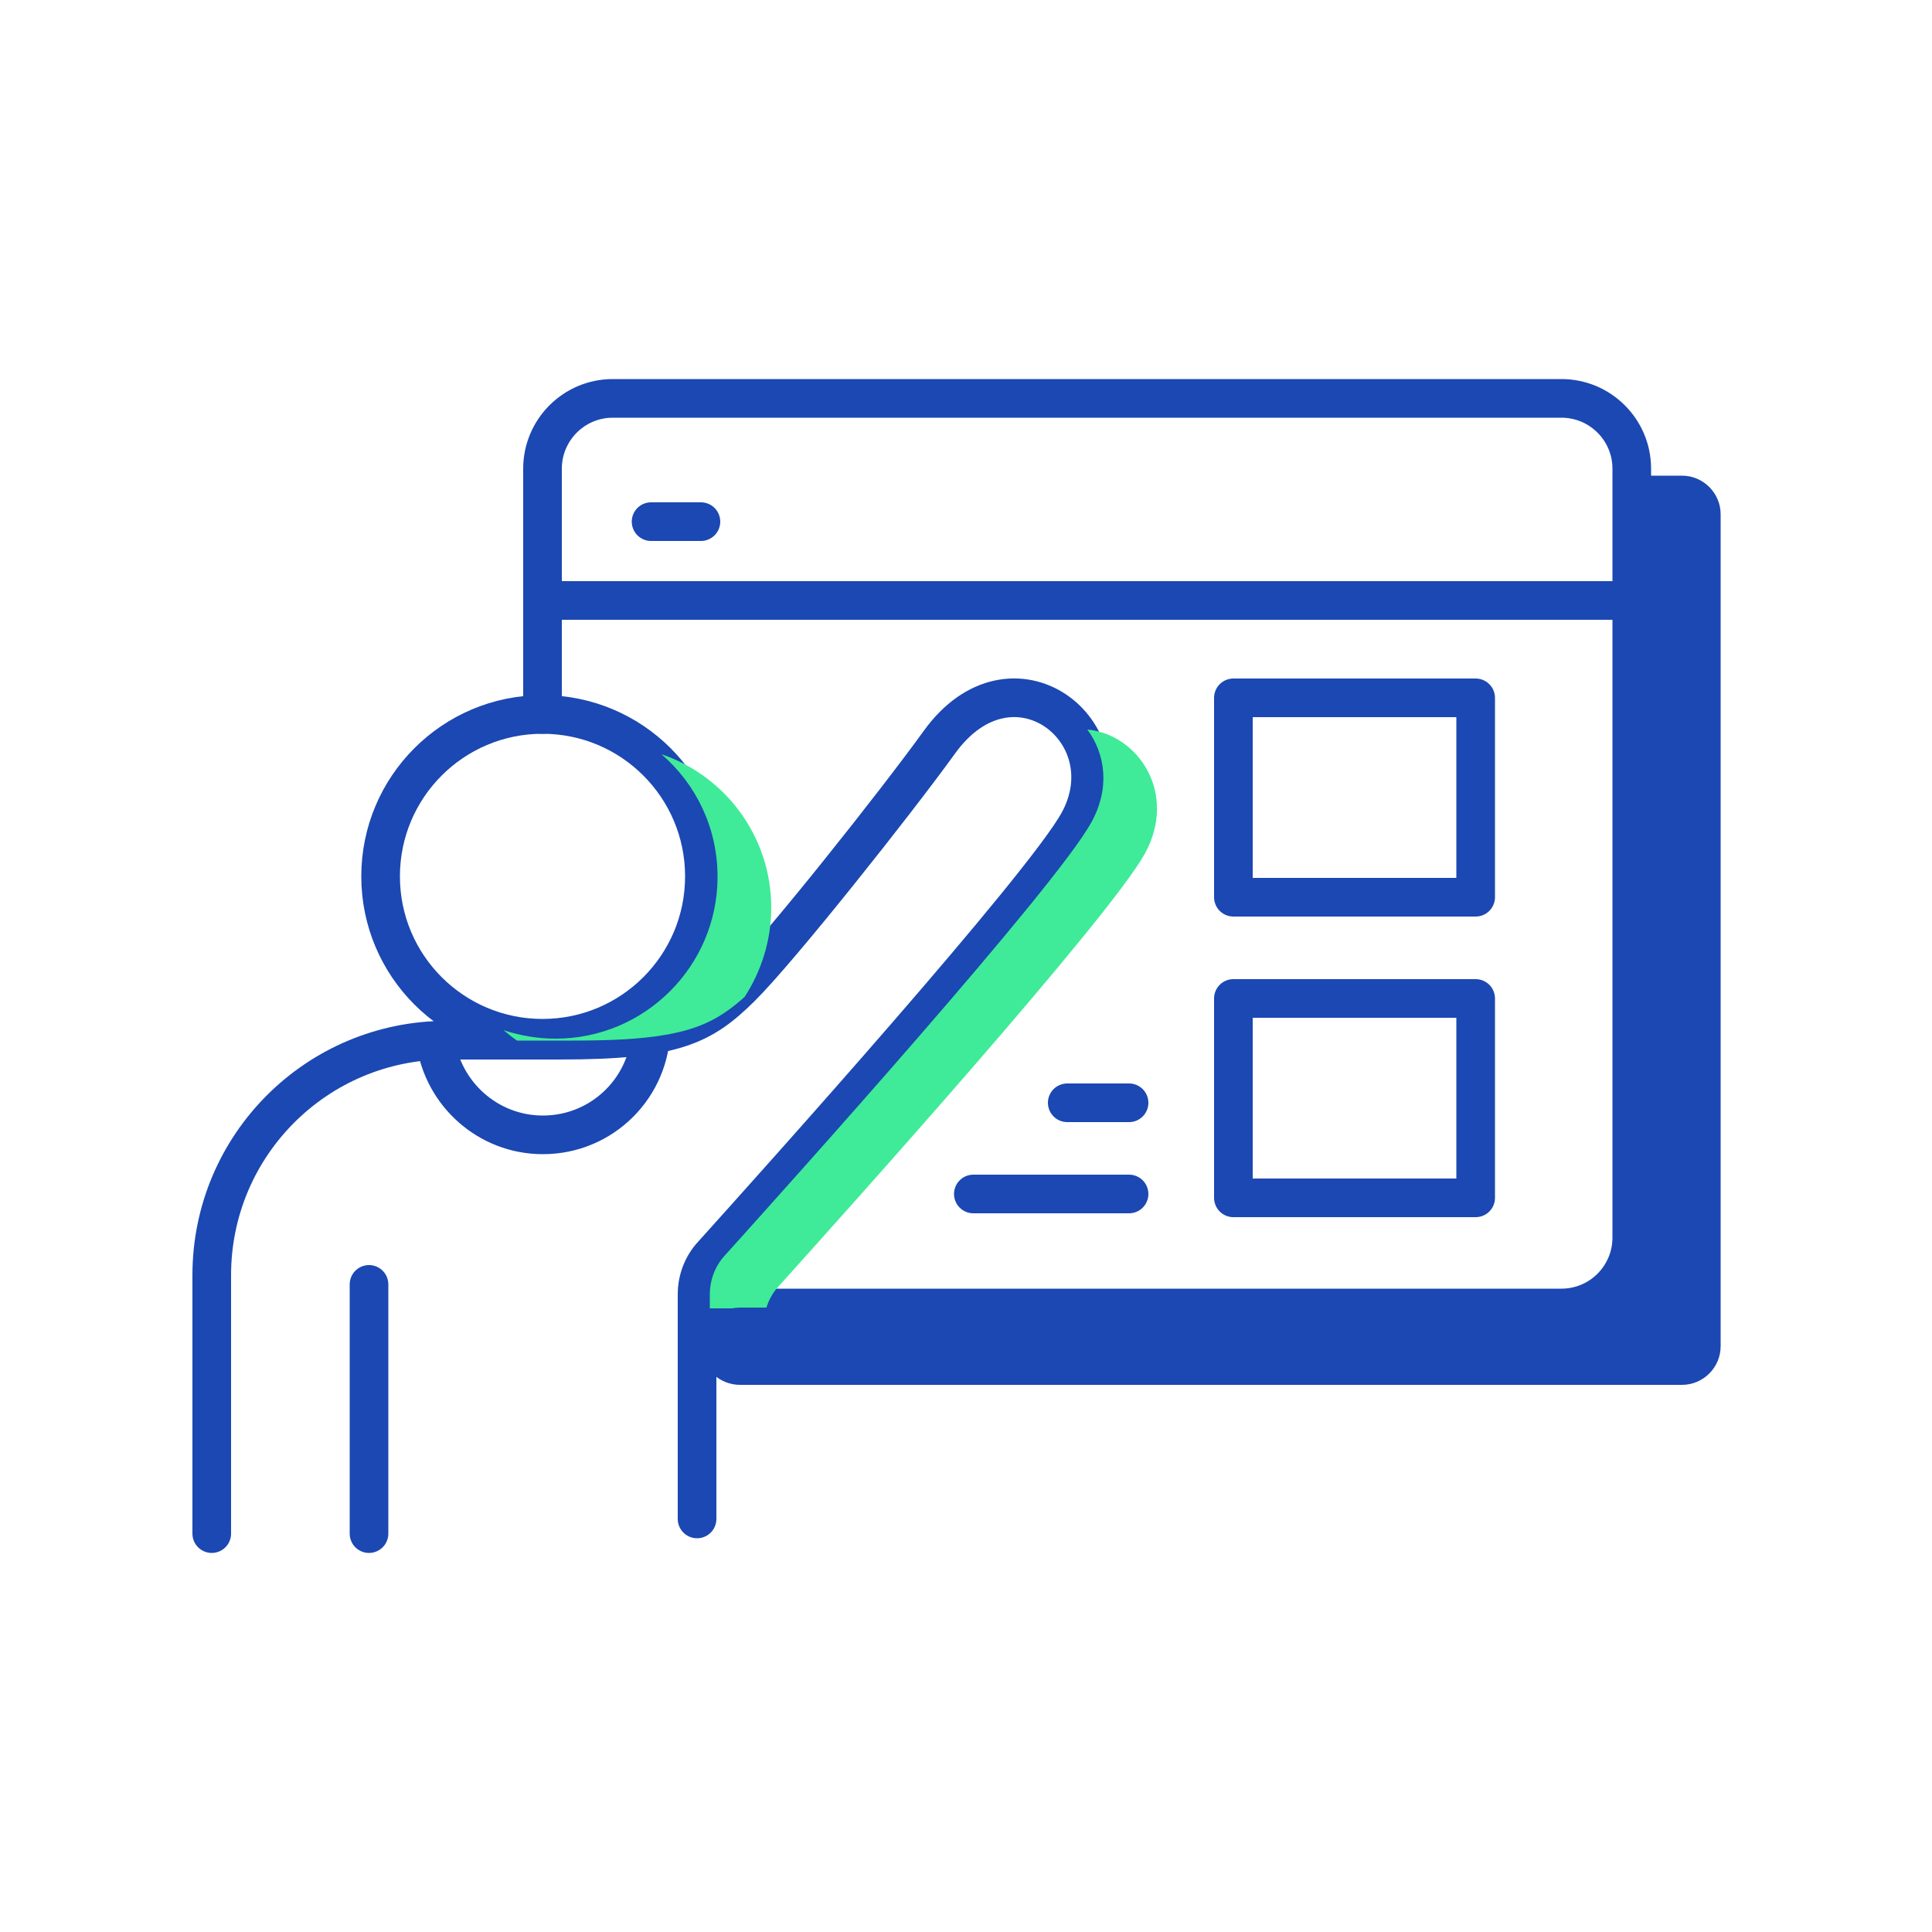
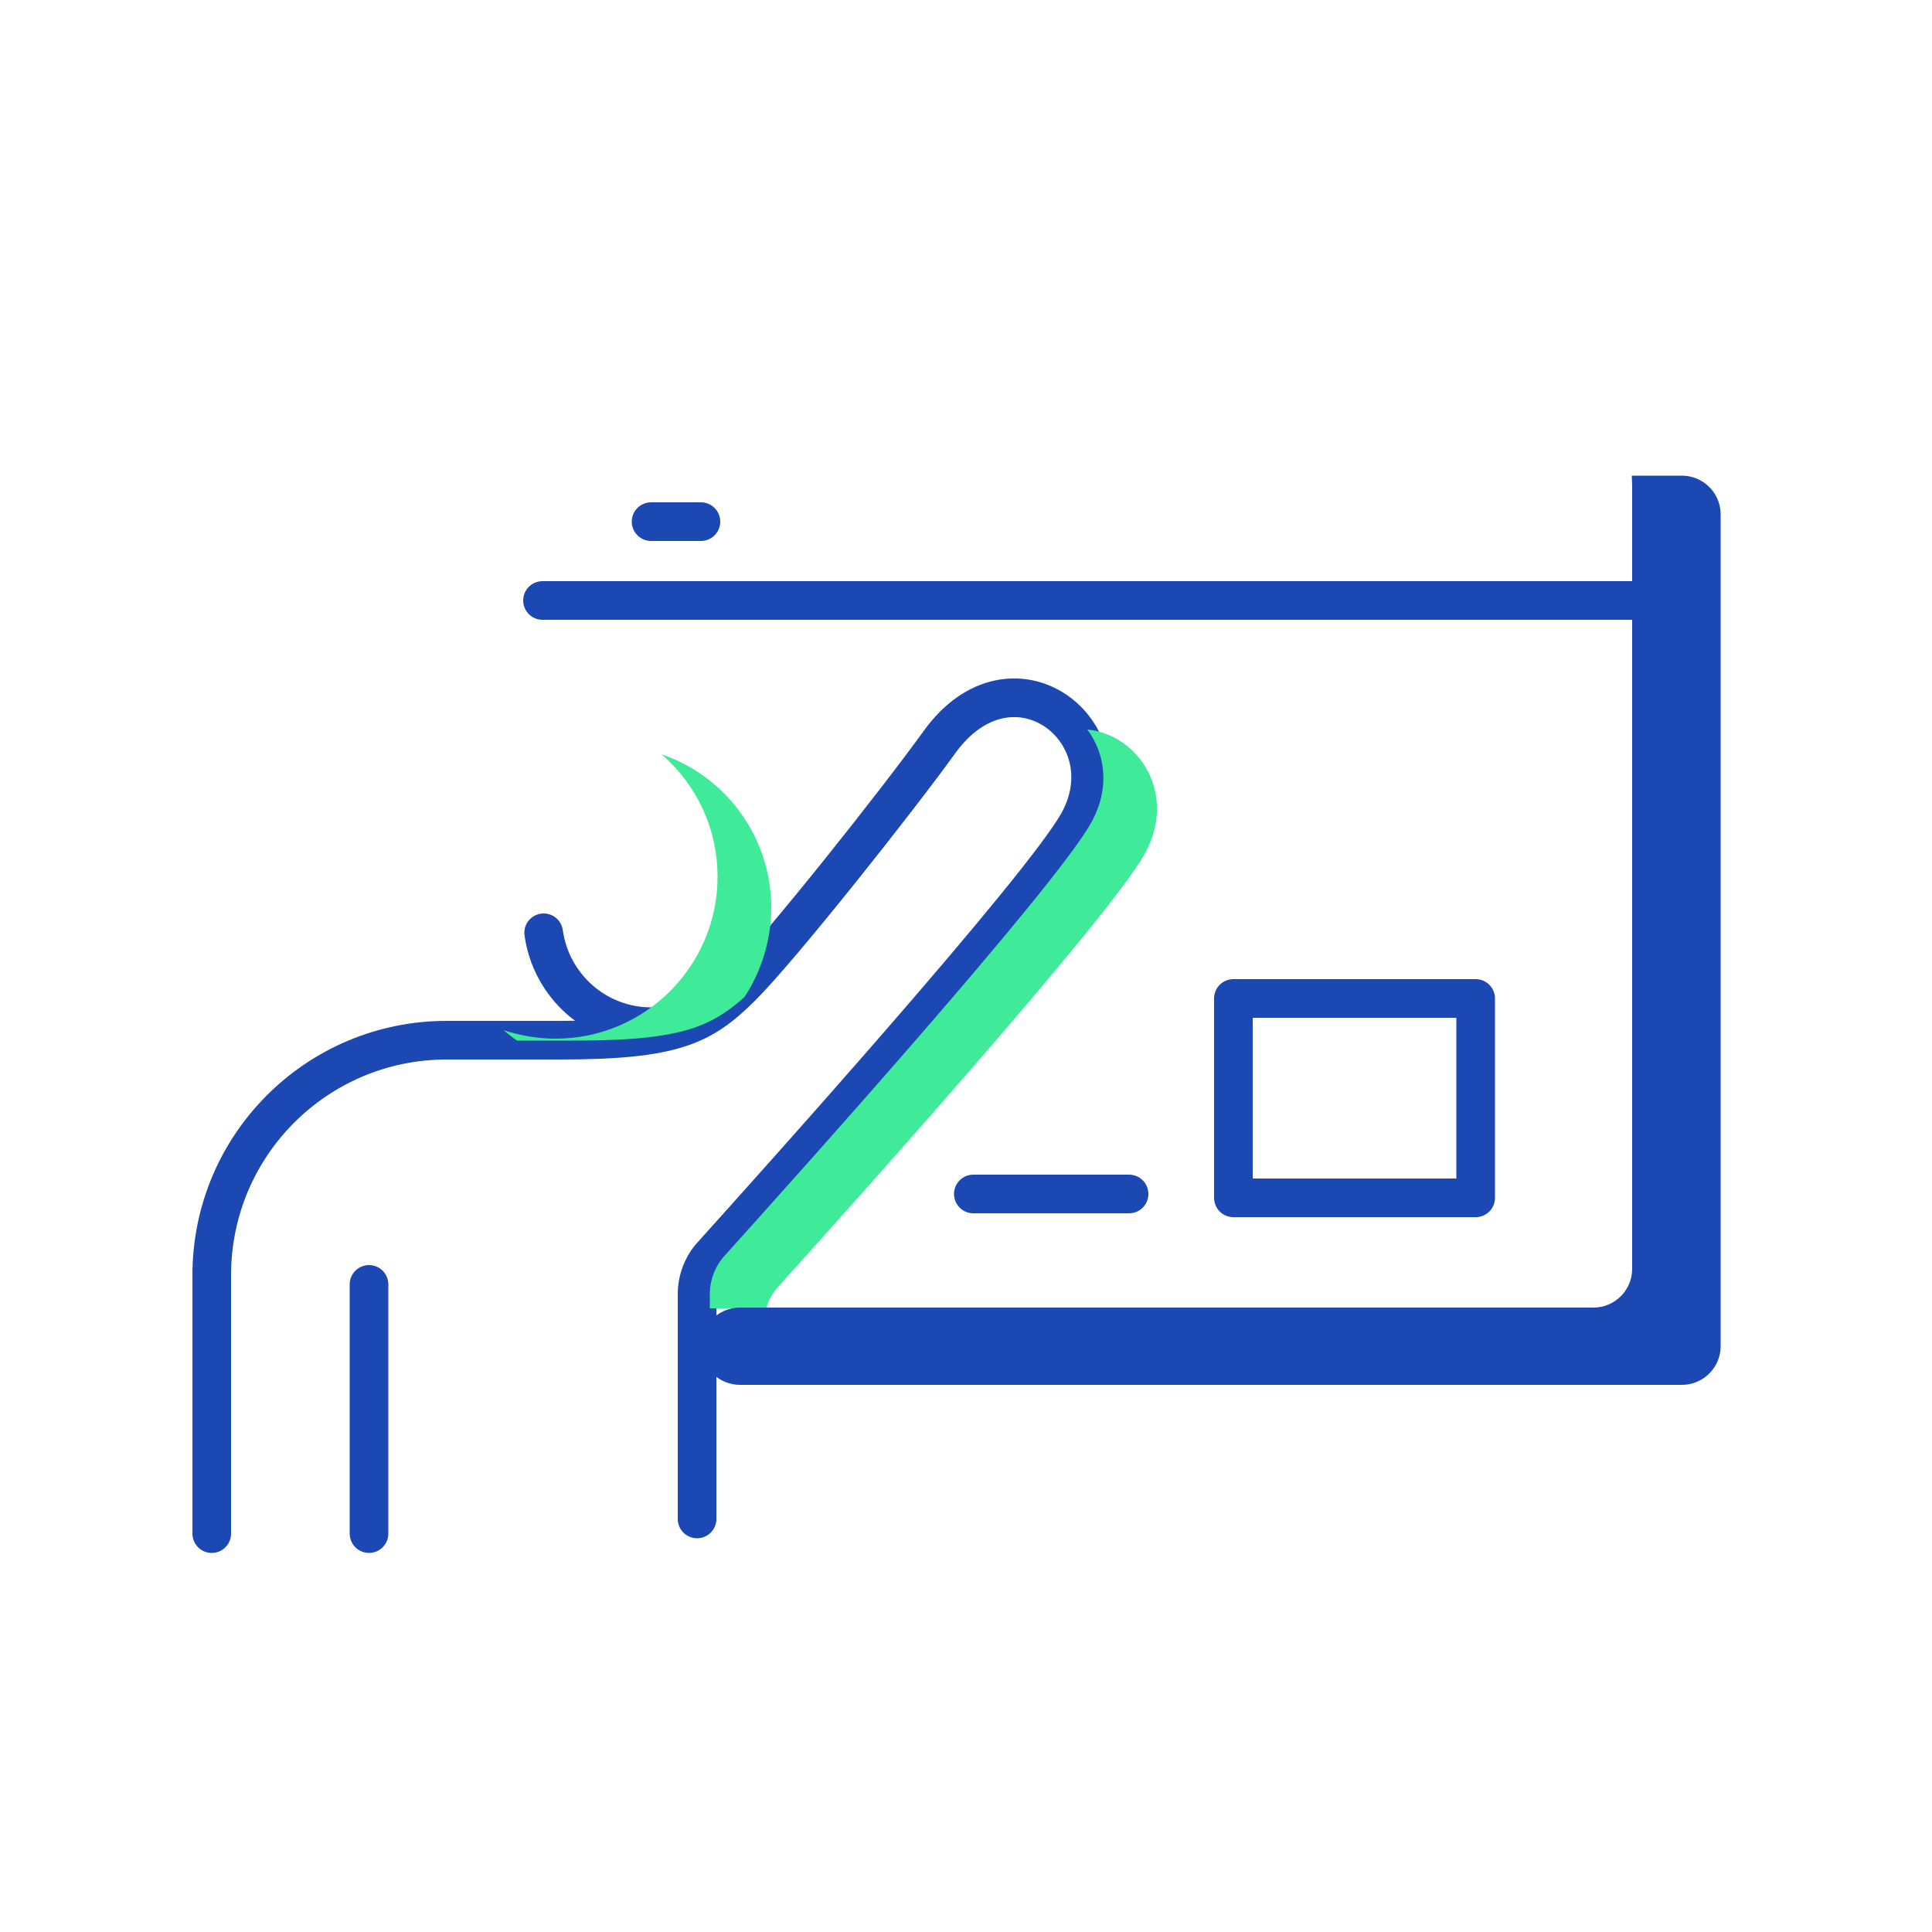
<svg xmlns="http://www.w3.org/2000/svg" version="1.1" x="0px" y="0px" viewBox="0 0 500 500" style="enable-background:new 0 0 500 500;" xml:space="preserve" fill="#1b48b2">
  <style type="text/css">
	.st0{fill:none;stroke:#1b48b2;stroke-width:10;stroke-linecap:round;stroke-linejoin:round;stroke-miterlimit:10;}
	.st1{fill:#3feb98;}
	.st2{fill:#1b48b2;}
	.st3{fill:#1b48b2;stroke:#1b48b2;stroke-width:10;stroke-linecap:round;stroke-linejoin:round;stroke-miterlimit:10;}
	.st4{stroke:#1b48b2;stroke-width:10;stroke-linecap:round;stroke-linejoin:round;stroke-miterlimit:10;}
	.st5{stroke:#000000;stroke-width:3;stroke-miterlimit:10;}
	.st6{fill:#FFFFFF;stroke:#1b48b2;stroke-width:10;stroke-linecap:round;stroke-linejoin:round;stroke-miterlimit:10;}
</style>
  <g id="Capa_3">
</g>
  <g id="Capa_2">
    <g>
      <g>
-         <circle class="st0" cx="140.4" cy="226.8" r="41.9" />
        <path class="st0" d="M180.4,393.1v-58.2c0-3.7,1.4-7.4,3.9-10.1c17.1-19,85.4-95,94.8-112c13-23.6-17.2-46.8-36-20.7     c-11.1,15.4-41.3,53.5-51.3,63.4s-17.3,13.7-46.8,13.7h-29.4c-33.6,0-60.8,27.2-60.8,60.8v66.9" />
        <line class="st0" x1="95.5" y1="396.9" x2="95.5" y2="332.4" />
-         <path class="st0" d="M168.5,265.7c0,15.5-12.5,28-28,28c-14.2,0-25.9-10.6-27.8-24.3" />
+         <path class="st0" d="M168.5,265.7c-14.2,0-25.9-10.6-27.8-24.3" />
      </g>
-       <path class="st0" d="M140.4,184.9v-63.6c0-10,8.1-18.2,18.2-18.2h245.5c10,0,18.2,8.1,18.2,18.2v199c0,10-8.1,18.2-18.2,18.2    H182.4" />
      <g>
        <path class="st1" d="M171.7,267.9c-5.9,1-13.4,1.4-23.5,1.4h-14.4c-1.2-0.8-2.4-1.8-3.5-2.7c4.2,1.4,8.8,2.2,13.5,2.2     c23.1,0,41.9-18.8,41.9-41.9c0-12.7-5.6-24-14.5-31.7c16.5,5.6,28.4,21.3,28.4,39.7c0,8.5-2.6,16.5-6.9,23.1     C187,263.1,181.6,266.3,171.7,267.9z" />
        <path class="st1" d="M281.4,188.8c13.3,1.3,23.4,16.6,14.9,32.1c-9.4,17-77.7,93-94.8,112c-1.5,1.6-2.6,3.6-3.2,5.7h-12.6h-2V335     c0-3.8,1.4-7.4,3.9-10.1c17.1-19,85.4-95,94.8-112C287.4,203.9,286,195,281.4,188.8z" />
      </g>
      <path class="st2" d="M422.3,123.1h13c5.5,0,10,4.5,10,10v215.3c0,5.5-4.5,10-10,10H205.4h-13.9c-5.1,0-9.5-3.9-10-9l0,0    c-0.6-5.9,4-11,10-11h220.9c5.5,0,10-4.5,10-10V125.6" />
      <line class="st0" x1="140.4" y1="155.4" x2="422.3" y2="155.4" />
-       <rect x="319.2" y="180.6" class="st0" width="62.7" height="51.6" />
      <rect x="319.2" y="258.4" class="st0" width="62.7" height="51.6" />
      <line class="st0" x1="292.2" y1="309" x2="251.9" y2="309" />
-       <line class="st0" x1="292.2" y1="285.4" x2="276.2" y2="285.4" />
      <line class="st0" x1="168.5" y1="135" x2="181.4" y2="135" />
    </g>
  </g>
</svg>